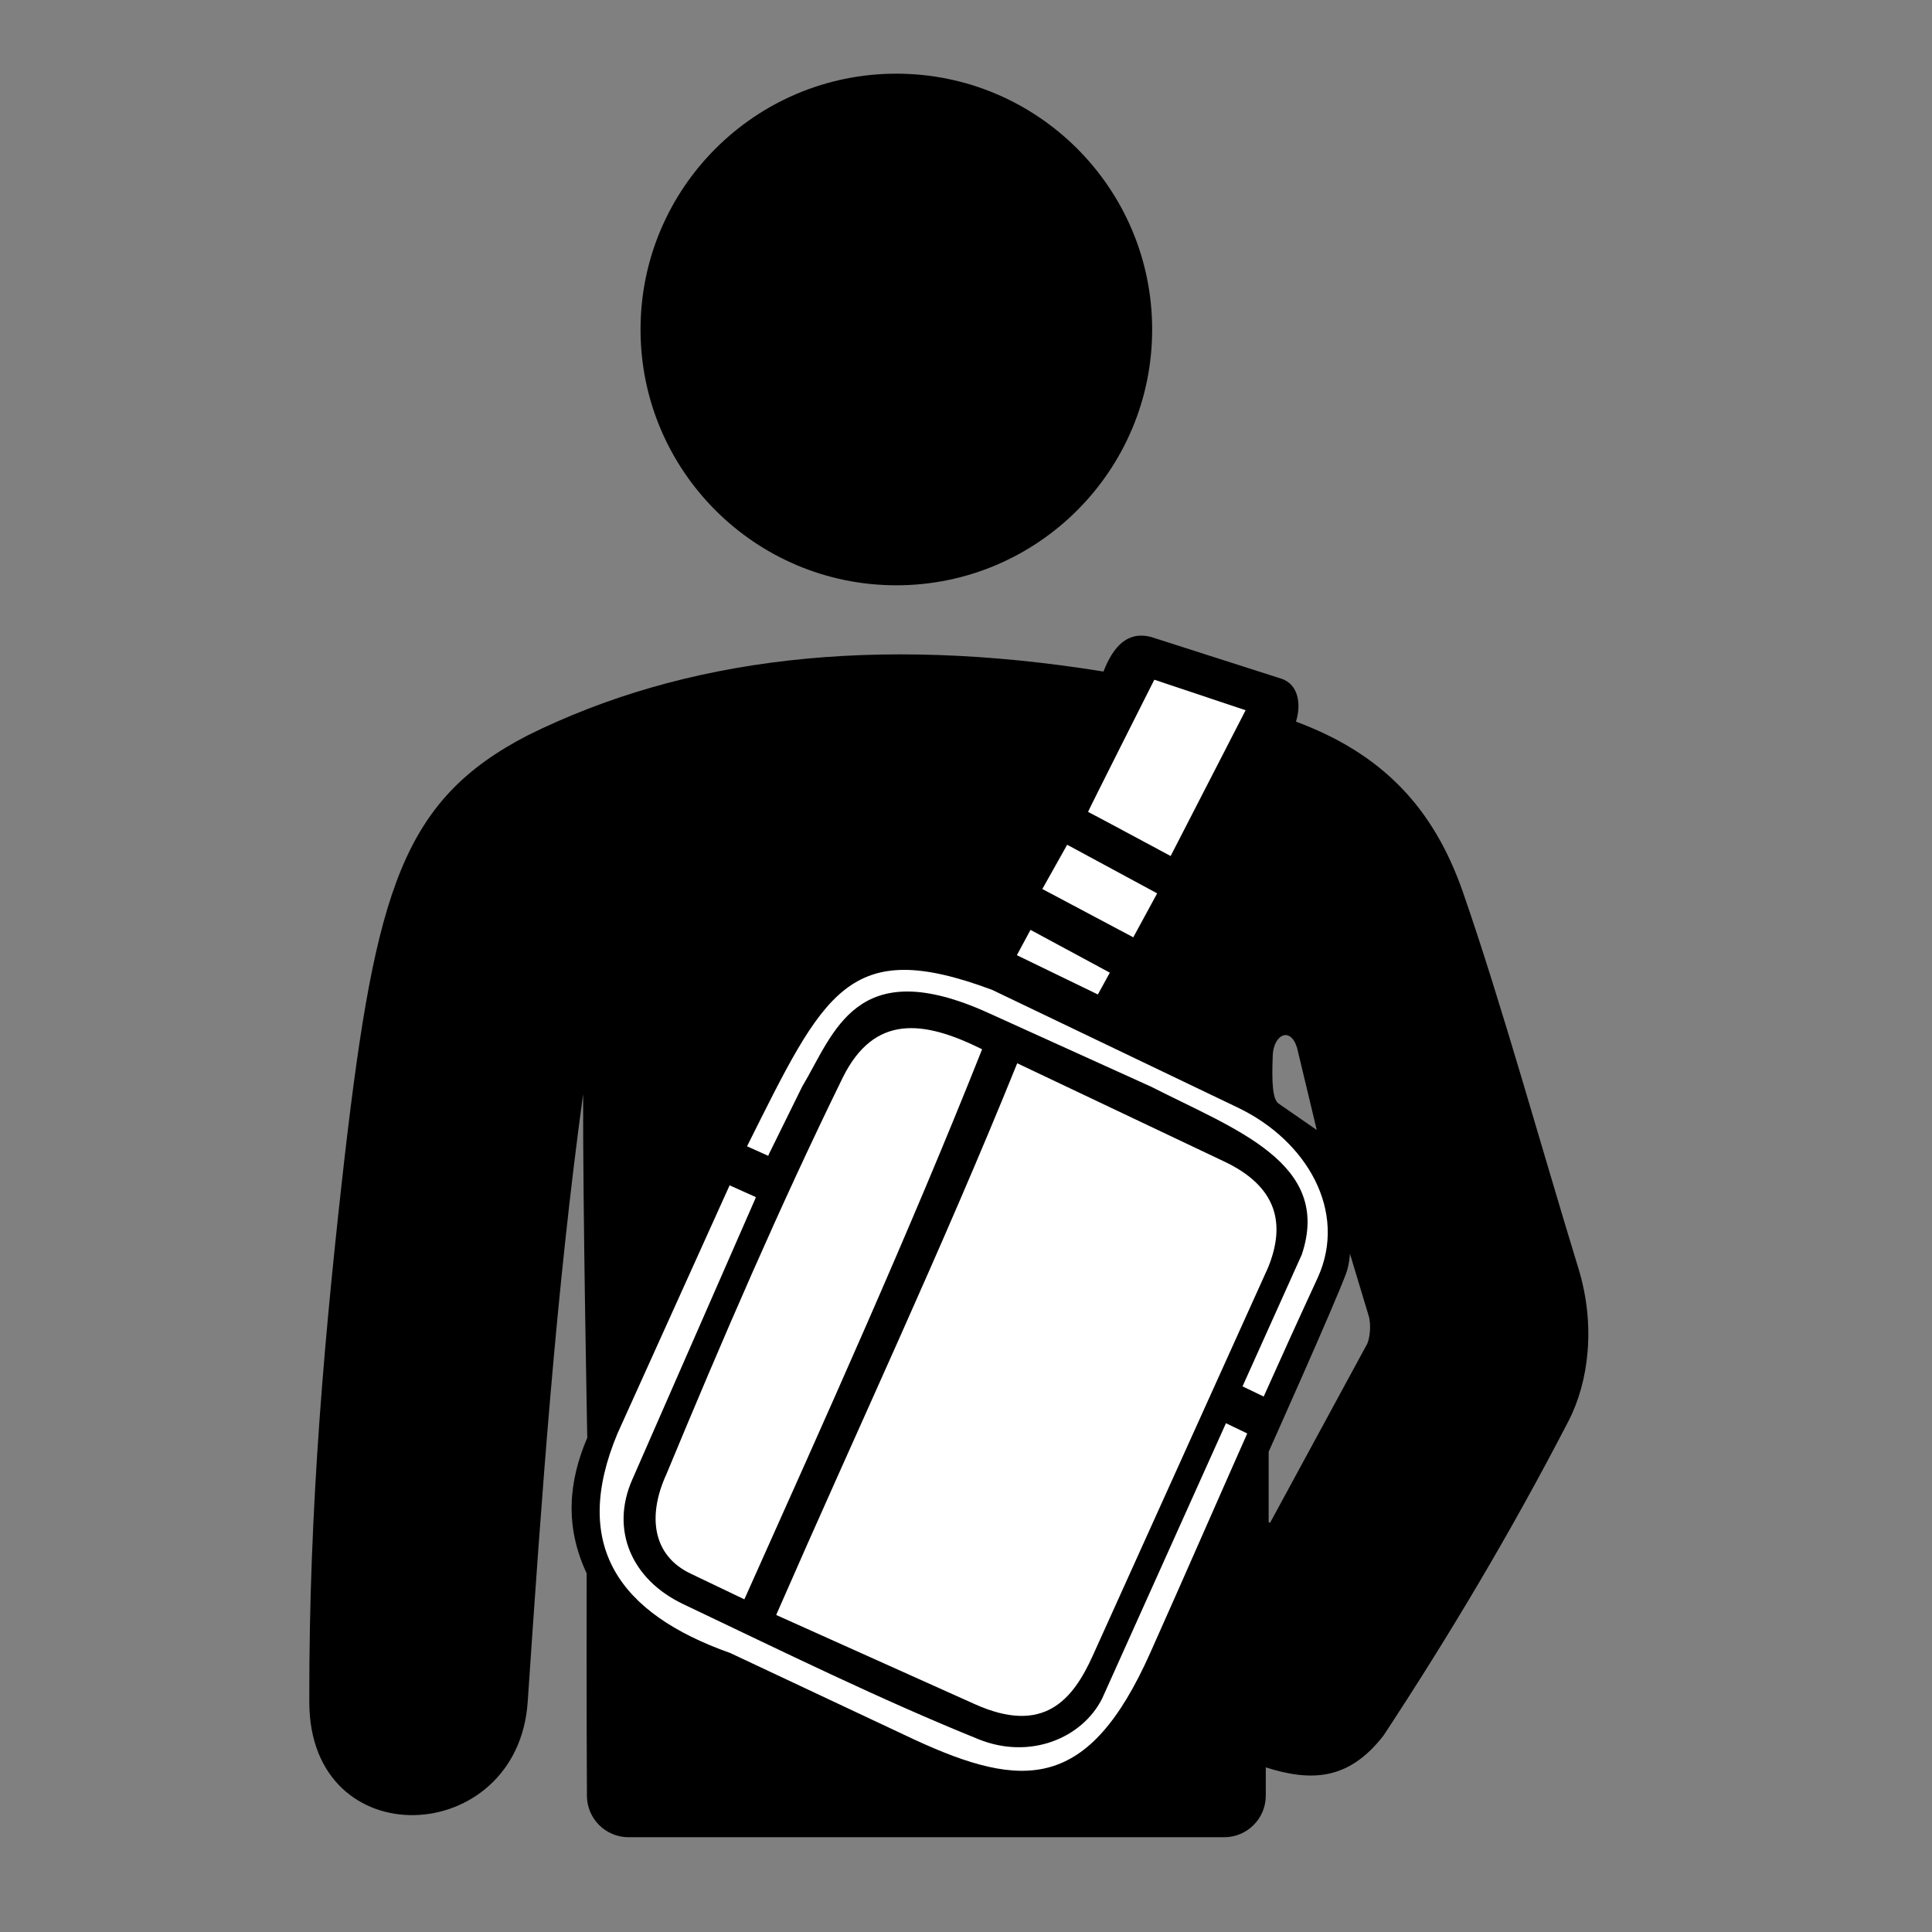
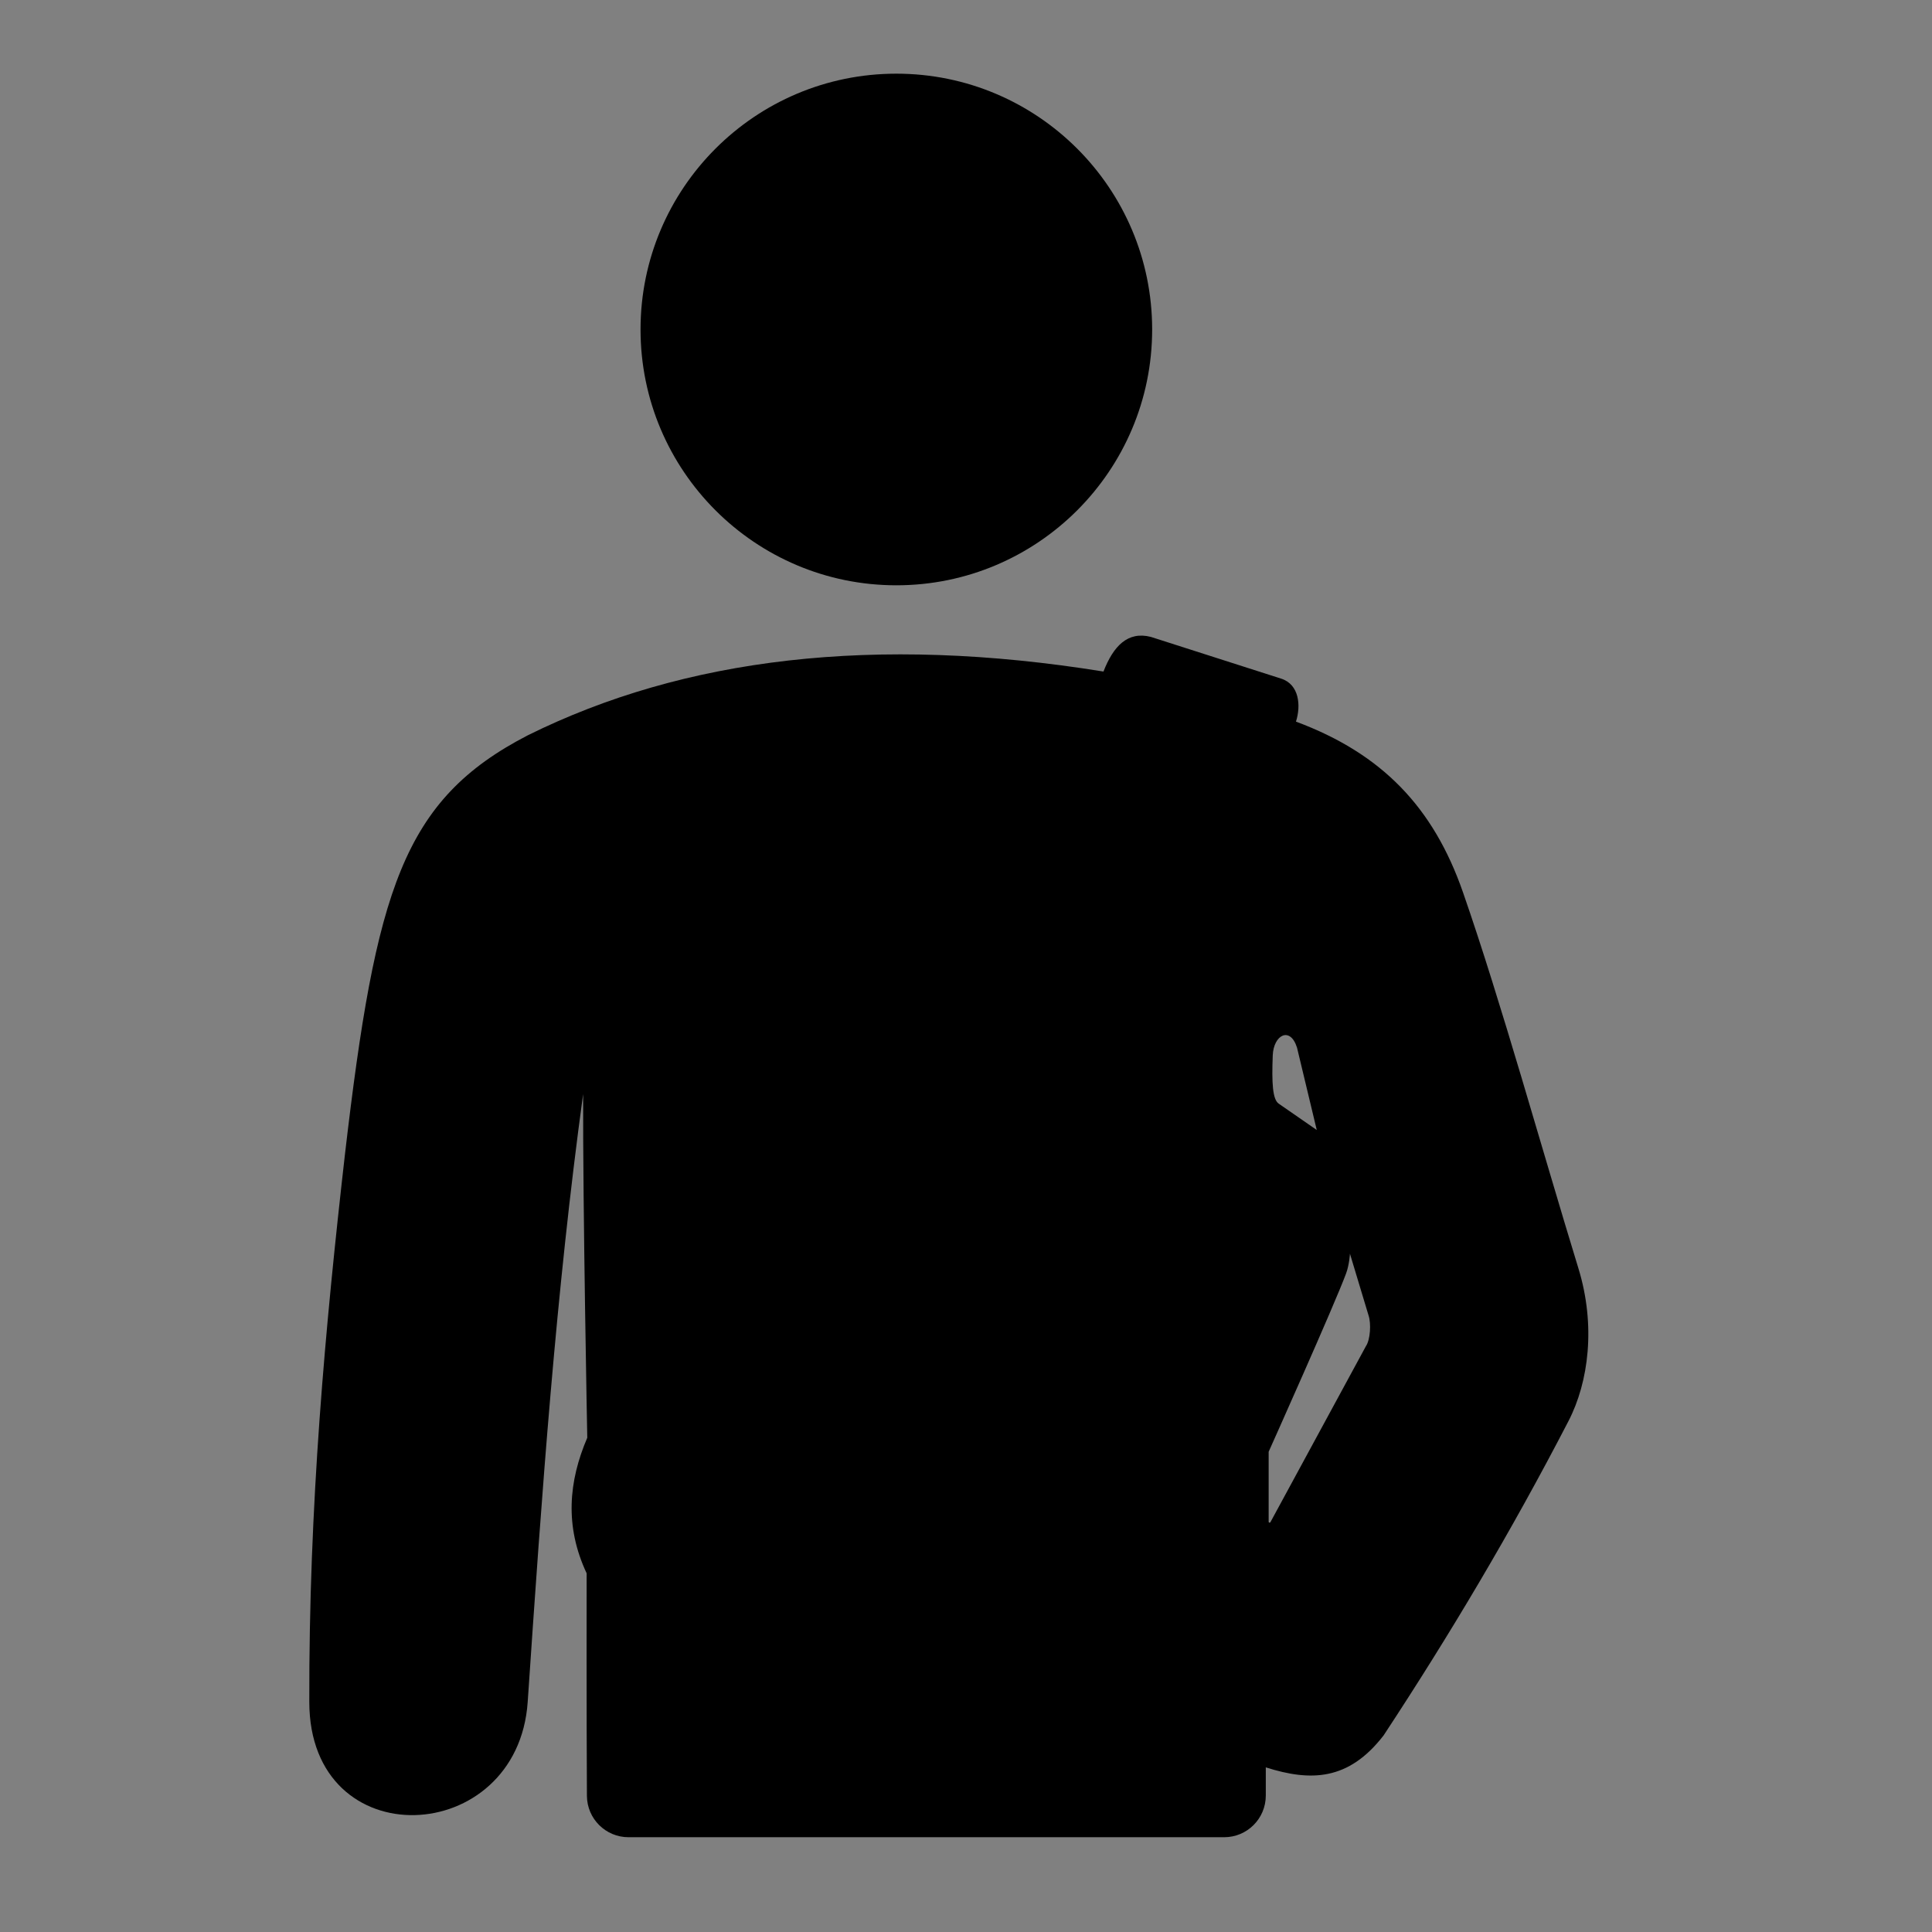
<svg xmlns="http://www.w3.org/2000/svg" width="100%" height="100%" viewBox="0 0 1080 1080" version="1.1" xml:space="preserve" style="fill-rule:evenodd;clip-rule:evenodd;stroke-linejoin:round;stroke-miterlimit:2;">
  <rect x="0" y="0" width="1080" height="1080" fill="#808080" stroke="none" />
  <g id="sh-tac-sity-style-icon">
    <path d="M724.452,403.391C727.354,394.331 726.229,382.583 716.207,379.373L643.339,356.032C630.373,352.72 622.386,361.17 616.845,375.397C489.154,354.784 382.495,367.672 294.988,411.067C225.129,447.177 210.09,497.575 192.861,644.999C181.782,742.32 172.618,841.717 172.901,951.361C172.901,1038.58 289.477,1032.92 294.988,951.361C302.913,834.074 310.862,721.979 325.975,611.604C325.769,674.591 328.291,803.696 328.291,803.696C317.873,828.02 315.558,853.084 327.936,879.49C327.936,879.49 327.811,956.078 328.091,1003.98C328.216,1016.74 338.596,1027.02 351.357,1027.02L684.318,1027.02C697.168,1027.02 707.586,1016.6 707.586,1003.75L707.586,987.975C732.637,995.915 753.804,995.55 773.462,970.078C810.136,914.35 844.85,856.124 876.797,794.374C888.138,772.452 892.119,740.865 882.345,709.024C862.123,643.146 839.115,560.02 817.802,498.762C801.29,451.306 772.573,421.298 724.452,403.391ZM754.629,700.839C754.629,700.839 764.861,734.842 765.026,735.331C766.546,739.838 766.05,748.886 763.516,752.593C763.516,752.593 717.504,837.394 710.165,850.919C710.051,851.129 709.809,851.235 709.578,851.176C709.346,851.117 709.184,850.909 709.184,850.67L709.184,811.544C709.184,811.544 746.146,729.087 752.487,711.826C754.305,706.878 754.629,700.839 754.629,700.839ZM736.077,631.674L725.037,585.62C721.174,573.471 711.924,578.59 711.475,589.932C710.862,605.427 711.386,614.578 714.789,616.934L736.077,631.674ZM501.062,41.185C579.986,41.185 644.062,105.262 644.062,184.185C644.062,263.109 579.986,327.185 501.062,327.185C422.138,327.185 358.062,263.109 358.062,184.185C358.062,105.262 422.138,41.185 501.062,41.185Z" />
-     <path d="M697.215,801.313L685.313,795.596L616.104,949.503C604.885,971.762 575.654,983.812 547.074,972.267C492.504,950.223 437.783,923.304 381.865,896.687C353.058,882.974 341.092,855.29 353.39,827.216L422.198,670.135L422.489,669.177L407.858,662.606L345.188,801.313C319.153,863.534 345.461,901.839 408.267,924.07L510.98,972.367C572.22,1000.72 608.508,1001.21 642.946,924.07C663.594,877.823 679.816,840.503 697.215,801.313ZM684.257,649.247L568.629,594.37C527.118,697.098 479.606,798.132 433.887,902.777L544.802,952.579C583.561,970.061 599.765,950.131 610.912,925.417L708.803,708.713C718.912,684.059 713.917,663.244 684.257,649.247ZM549.004,586.552C516.112,570.16 488.743,566.98 471.182,602.217C435.854,674.332 403.768,748.814 372.583,823.952C361.719,847.556 364.848,869.622 386.118,879.686L416.106,894.038C460.895,793.916 508.555,688.481 549.004,586.552ZM694.579,774.991L706.413,780.676C715.675,759.979 725.508,738.288 736.678,714.125C753.376,677.251 730.67,637.715 692.004,619.184L554.694,553.378C473.915,523.175 460.747,554.57 417.602,640.788L429.504,646.133L429.756,645.304L448.369,607.519C466.333,577.47 478.316,532.62 552.43,566.208L643.583,607.519C690.403,631.428 744.861,650.072 727.702,701.331L694.579,774.991ZM576.053,519.801L568.437,533.964L613.712,555.913L620.402,543.726L576.053,519.801ZM646.856,499.399L633.515,523.964L582.667,496.959L596.556,472.217L646.856,499.399ZM696.299,397.033L654.398,478.52C654.398,478.52 608.495,453.86 608.239,453.849C607.982,453.838 645.269,379.966 645.269,379.966L696.299,397.033Z" style="fill:white;" />
  </g>
</svg>